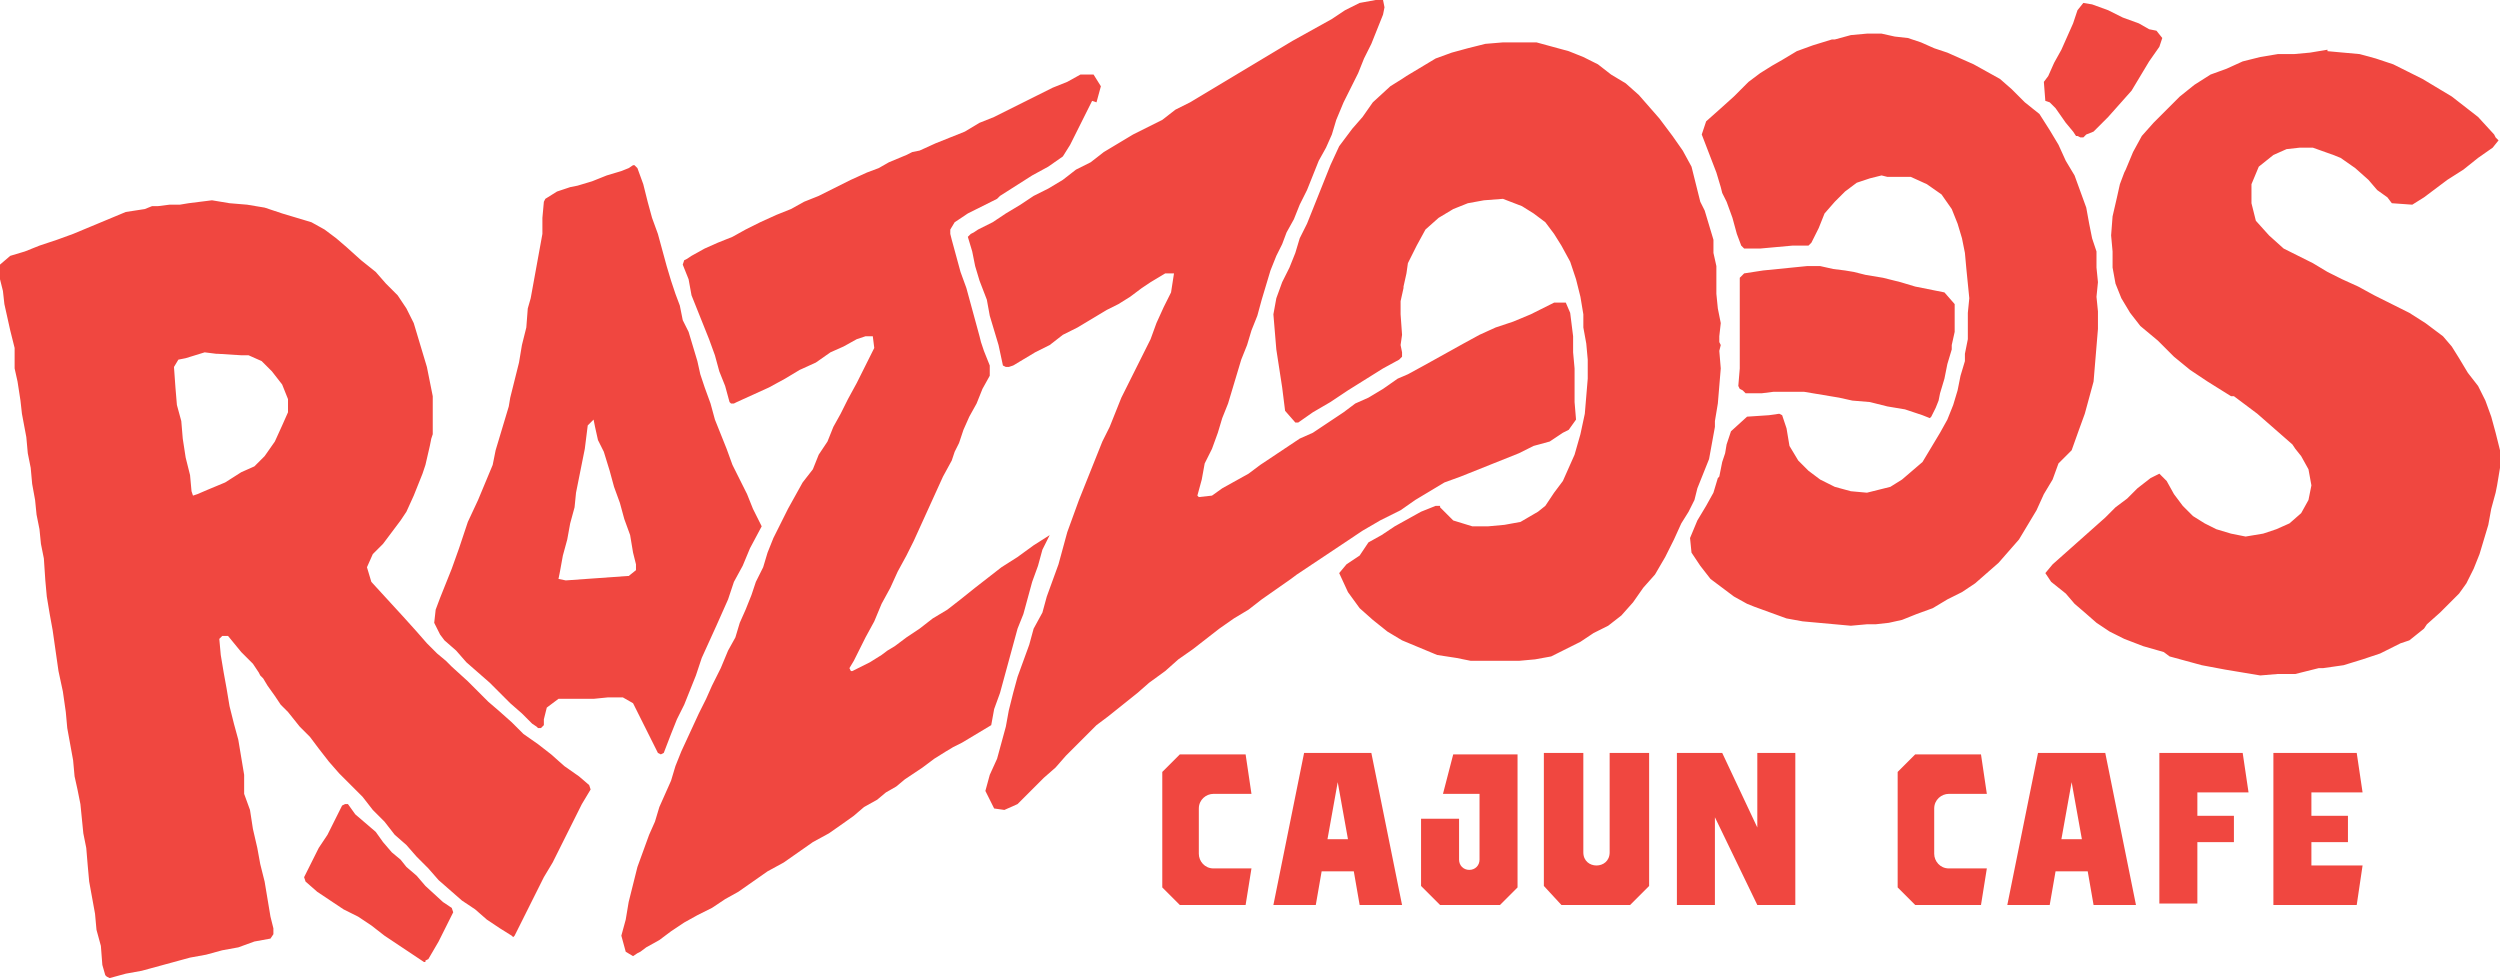
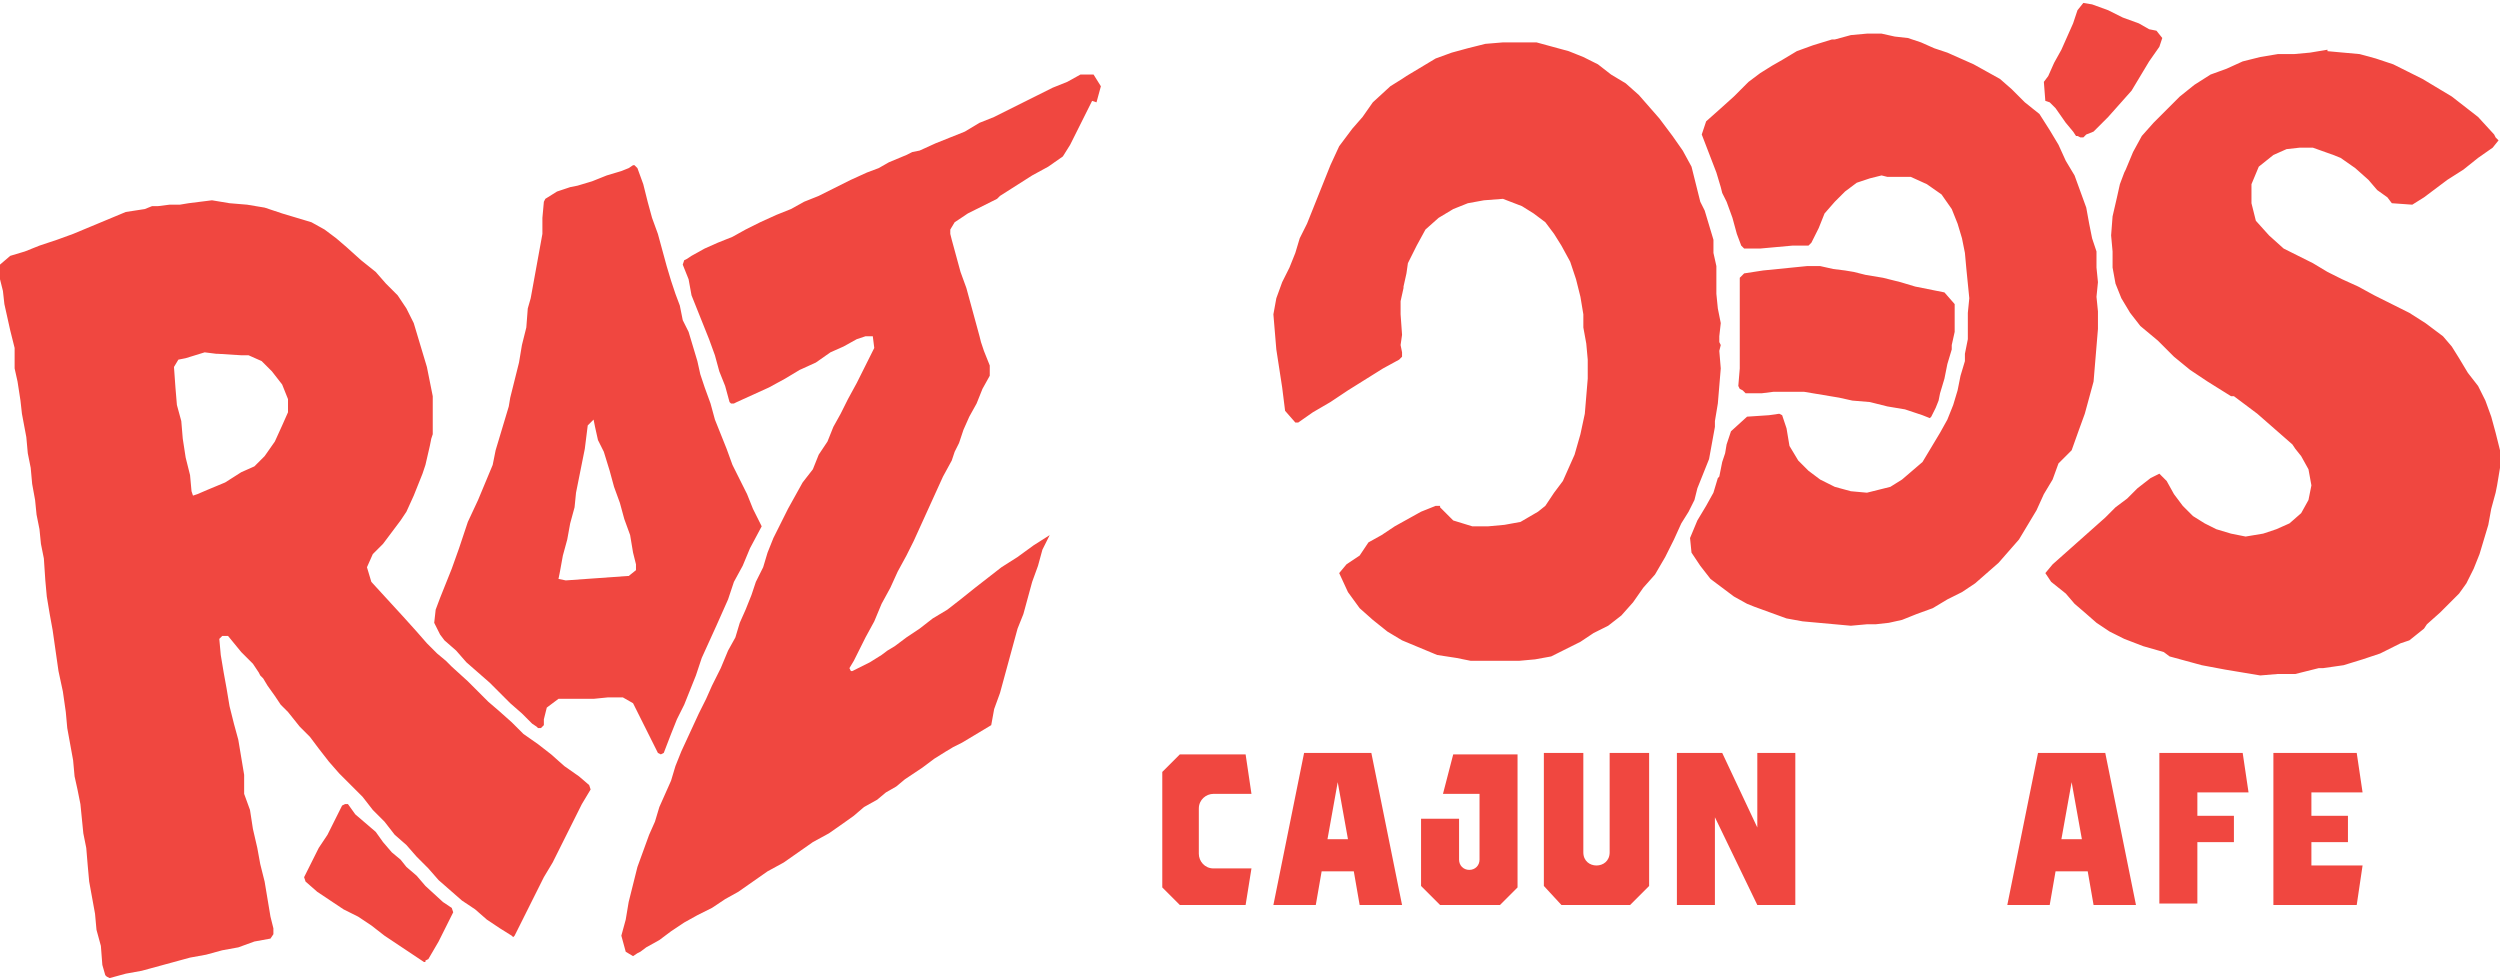
<svg xmlns="http://www.w3.org/2000/svg" version="1.1" id="Layer_1" x="0px" y="0px" viewBox="0 0 171 66.9" style="enable-background:new 0 0 171 66.9;" xml:space="preserve">
  <style type="text/css">
	.st0{fill:#F04740;}
</style>
  <path class="st0" d="M30.3,61.7l-1.2-1.1l-0.6-0.7l-0.7-0.6l-0.4-0.5l-0.6-0.5l-0.6-0.7l-0.5-0.7L25,56.3l-0.7-0.6L23.8,55h-0.2l0,0  l-0.2,0.1l-0.5,1l-0.5,1L21.8,58l-0.5,1l-0.5,1l0.1,0.3l0.8,0.7l0.9,0.6l0.9,0.6l1,0.5l0.9,0.6l0.9,0.7l0.9,0.6l0.9,0.6l0.9,0.6  l0.1,0l0-0.1l0.2-0.1l0.7-1.2l0.5-1l0.5-1l-0.1-0.3L30.3,61.7z M29.8,41.7l-0.1,0.9l0.4,0.8l0.3,0.4l0.8,0.7l0.7,0.8l0.8,0.7  l0.8,0.7l0.7,0.7l0.7,0.7l0.8,0.7l0.7,0.7l0.3,0.2l0.1,0.1l0.2,0l0.2-0.2l0-0.4l0.2-0.8l0.8-0.6l1.4,0l1,0l1-0.1l1,0l0.7,0.4l0.5,1  l0.6,1.2l0.6,1.2l0.2,0.1l0,0l0.2-0.1l0.5-1.3l0.4-1l0.5-1l0.4-1l0.4-1L48,45l0.5-1.1l0.5-1.1l0.4-0.9l0.4-0.9l0.4-1.2l0.6-1.1  l0.5-1.2l0.8-1.5L52,35.8l-0.5-1l-0.4-1l-0.5-1l-0.5-1l-0.4-1.1l-0.4-1l-0.4-1l-0.3-1.1l-0.4-1.1l-0.3-0.9l-0.2-0.9l-0.3-1l-0.3-1  l-0.4-0.8l-0.2-1l-0.3-0.8l-0.3-0.9l-0.3-1l-0.3-1.1l-0.3-1.1l-0.4-1.1l-0.3-1.1L44,12.6l-0.4-1.1l-0.2-0.2l-0.1,0L43,11.5l-0.5,0.2  l-1,0.3l-1,0.4l-1,0.3l-0.5,0.1l-0.9,0.3l-0.8,0.5l-0.1,0.2l-0.1,1.1L37.1,16l-0.2,1.1l-0.2,1.1l-0.2,1.1l-0.2,1.1l-0.2,0.7L36,22.4  l-0.3,1.2l-0.2,1.2L35.2,26l-0.3,1.2l-0.1,0.6l-0.3,1l-0.3,1l-0.3,1l-0.2,1l-0.5,1.2l-0.5,1.2L32,35.7l-0.3,0.9l-0.3,0.9l-0.5,1.4  l-0.4,1l-0.4,1L29.8,41.7z M38.3,39.1l0.2-1.1l0.3-1.1l0.2-1.1l0.3-1.1l0.1-1l0.2-1l0.2-1l0.2-1l0.2-1.6l0.3-0.3l0.1-0.1l0.1,0.5  l0.2,0.9l0.4,0.8l0.4,1.3l0.3,1.1l0.4,1.1l0.3,1.1l0.4,1.1l0.2,1.2l0.2,0.8l0,0.4L43,39.4l-0.1,0l-1.4,0.1l-1.4,0.1l-1.4,0.1  l-0.5-0.1L38.3,39.1z M140.2,7l0.4,0.4l0.7,1l0.5,0.6l0.2,0.3l0.1,0l0.2,0.1l0.1,0l0.1,0l0.2-0.2l0.5-0.2l1-1l0.8-0.9l0.8-0.9l0.6-1  l0.6-1l0.7-1l0.2-0.6l-0.4-0.5L147,2l-0.7-0.4l-1.1-0.4l-1-0.5l-1.1-0.4l-0.6-0.1l-0.4,0.5l-0.3,0.9l-0.4,0.9L141,3.4l-0.5,0.9  l-0.4,0.9l-0.3,0.4l0.1,1.3L140.2,7z M39.6,53.1l-1-0.7l-0.9-0.8l-0.9-0.7l-1-0.7L35,49.4l-0.9-0.8l-0.7-0.6l-0.7-0.7L32,46.6  l-1.1-1l-0.4-0.4l-0.6-0.5l-0.7-0.7l-0.7-0.8l-0.9-1L26.5,41l-1.1-1.2l-0.3-1l0.4-0.9l0.7-0.7l0.6-0.8l0.6-0.8l0.4-0.6l0.5-1.1  l0.6-1.5l0.2-0.6l0.3-1.3l0.1-0.5l0.1-0.3l0-0.8l0-0.9l0-0.9l-0.2-1l-0.2-1l-0.3-1l-0.3-1l-0.3-1l-0.5-1l-0.6-0.9l-0.8-0.8l-0.7-0.8  l-1-0.8l-1-0.9L23,16.3l-0.8-0.6l-0.9-0.5l-1-0.3l-1-0.3l-1.2-0.4l-1.2-0.2l-1.2-0.1l-1.2-0.2l-1.6,0.2l-0.6,0.1l-0.7,0l-0.8,0.1  l-0.4,0l-0.5,0.2l-1.3,0.2l-1.2,0.5l-1.2,0.5L5,16l-1.1,0.4l-1.2,0.4l-1,0.4l-1,0.3L0,18.1l0,1l0.1,0.4l0.1,0.4l0.1,0.9l0.2,0.9  l0.2,0.9l0.3,1.2L1,24.6l0,0.3L1,25.2l0.2,0.9l0.2,1.3l0.1,0.9l0.3,1.6l0.1,1.1L2.1,32l0.1,1.1l0.2,1.1l0.1,1l0.2,1l0.1,1l0.2,1  l0.1,1.5l0.1,1.1L3.4,42l0.2,1.1l0.2,1.4l0.2,1.4l0.3,1.4l0.2,1.4l0.1,1.1l0.2,1.1l0.2,1.1l0.1,1.1L5.3,54l0.2,1l0.1,1l0.1,1l0.2,1  L6,59.2l0.1,1.1l0.2,1.1l0.2,1.1l0.1,1.1l0.3,1.1L7,66l0.2,0.7l0.1,0.1l0.2,0.1l1.1-0.3l1.1-0.2l1.1-0.3l1.1-0.3l1.1-0.3l1.1-0.2  l1.1-0.3l1.1-0.2l1.1-0.4l1.1-0.2l0.2-0.3l0-0.4l-0.2-0.8l-0.2-1.2l-0.2-1.2l-0.3-1.2L17.6,58l-0.3-1.3l-0.2-1.3l-0.4-1.1L16.7,53  l-0.2-1.2l-0.2-1.2L16,49.5l-0.3-1.2l-0.2-1.2L15.3,46l-0.2-1.2L15,43.7l0.2-0.2l0.4,0l0.9,1.1l0.8,0.8l0.4,0.6l0.1,0.2l0.2,0.2  l0.3,0.5l0.5,0.7l0.4,0.6l0.5,0.5l0.8,1l0.7,0.7l0.6,0.8l0.7,0.9l0.7,0.8l0.8,0.8l0.8,0.8l0.7,0.9l0.8,0.8l0.7,0.9l0.8,0.7l0.7,0.8  l0.8,0.8l0.7,0.8l0.8,0.7l0.8,0.7l0.9,0.6l0.8,0.7l0.9,0.6l0.8,0.5l0.1,0.1l0,0l0.1-0.1l0.5-1l0.5-1l0.5-1l0.5-1l0.6-1l0.5-1l0.5-1  l0.5-1l0.5-1l0.6-1l-0.1-0.3L39.6,53.1z M19.3,29.1l-0.5,1.1l-0.7,1l-0.7,0.7l-0.9,0.4L15.4,33l-1.2,0.5l-0.7,0.3l-0.3,0.1l-0.1-0.3  L13,32.5l-0.3-1.2L12.5,30l-0.1-1.2l-0.3-1.1L12,26.5l-0.1-1.4l0.3-0.5l0.5-0.1l1.3-0.4l0.8,0.1l0.1,0l1.6,0.1l0.5,0l0.9,0.4  l0.7,0.7l0.7,0.9l0.4,1l0,0.9L19.3,29.1z M141.7,30.8l0.5-1.4l0.4-1.1l0.3-1.1l0.3-1.1l0.1-1.2l0.1-1.2l0.1-1.2l0-1.2l-0.1-1l0.1-1  l-0.1-1l0-0.8l0-0.3l-0.3-0.9l-0.2-1l-0.2-1.1l-0.4-1.1l-0.4-1.1l-0.6-1l-0.5-1.1l-0.6-1l-0.7-1.1L138.5,7l-0.9-0.9l-0.8-0.7  l-0.9-0.5L135,4.4L134.1,4l-0.9-0.4l-0.9-0.3l-0.9-0.4l-0.9-0.3l-0.9-0.1l-0.9-0.2l-1,0l-1.1,0.1l-1.1,0.3l-0.2,0L124,3.1l-1.1,0.4  l-1,0.6l-0.7,0.4l-0.8,0.5l-0.8,0.6l-1,1l-1,0.9l-0.9,0.8l-0.3,0.9l0.5,1.3l0.5,1.3l0.3,1l0.1,0.4l0.3,0.6l0.4,1.1l0.3,1.1l0.3,0.8  l0.2,0.2l1.1,0l1.1-0.1l1.1-0.1l1.1,0l0.2-0.2l0.5-1l0.4-1l0.7-0.8l0.7-0.7l0.8-0.6l0.9-0.3l0.8-0.2l0.4,0.1l1.6,0l1.1,0.5l1,0.7  l0.7,1l0.4,1l0.3,1l0.2,1l0.1,1.1l0.1,1l0.1,1l-0.1,1l0,0.4l0,0.2l0,0.4l0,0.8l-0.2,1l0,0.5l-0.3,1l-0.2,1l-0.3,1l-0.4,1l-0.5,0.9  l-0.6,1l-0.6,1l-0.7,0.6l-0.7,0.6l-0.8,0.5l-1.6,0.4l-1.1-0.1l-1.1-0.3l-1-0.5l-0.8-0.6l-0.7-0.7l-0.6-1l-0.2-1.2l-0.2-0.6l-0.1-0.3  l-0.2-0.1l0,0l-0.7,0.1l-1.5,0.1l-1.1,1l-0.3,0.9l-0.1,0.6l-0.2,0.6l-0.2,1l-0.1,0.1l-0.3,1l-0.5,0.9l-0.6,1l-0.5,1.2l0.1,1l0.6,0.9  l0.7,0.9l0.8,0.6l0.8,0.6l0.9,0.5l0.5,0.2l1.1,0.4l1.1,0.4l1.1,0.2l1.1,0.1l1.1,0.1l1.1,0.1l1.1-0.1l0.6,0l0.9-0.1l0.9-0.2l1-0.4  l1.1-0.4l1-0.6l1-0.5l0.9-0.6l0.8-0.7l0.8-0.7l0.7-0.8l0.7-0.8l0.6-1l0.6-1l0.5-1.1l0.6-1l0.4-1.1L141.7,30.8z M170.7,9.4l-0.1-0.2  L169.5,8l-0.9-0.7l-0.9-0.7l-1-0.6l-1-0.6l-1-0.5l-1-0.5L162.5,4l-1.1-0.3l-1.1-0.1l-1.1-0.1l0-0.1L158,3.6l-1.1,0.1l-1.1,0  l-1.2,0.2l-1.2,0.3l-1.1,0.5l-1.1,0.4l-1.1,0.7l-1,0.8l-0.9,0.9l-0.9,0.9l-0.8,0.9l-0.6,1.1l-0.5,1.2l-0.1,0.2l-0.3,0.8l-0.2,0.9  l-0.3,1.3l-0.1,1.3l0.1,1.1l0,1.1l0.2,1.1l0.4,1l0.6,1l0.7,0.9l1.2,1l1.1,1.1l1.1,0.9l1.2,0.8l0.8,0.5l0.8,0.5l0.2,0l0.8,0.6  l0.8,0.6l0.8,0.7l0.8,0.7l0.8,0.7l0.2,0.3l0.4,0.5l0.5,0.9l0.2,1.1l-0.2,1l-0.5,0.9l-0.8,0.7l-0.9,0.4l-0.9,0.3l-1.2,0.2l-1-0.2  l-1-0.3l-0.8-0.4l-0.8-0.5l-0.7-0.7l-0.6-0.8l-0.5-0.9l-0.5-0.5l-0.6,0.3l-0.9,0.7l-0.7,0.7l-0.8,0.6l-0.7,0.7l-0.9,0.8l-0.9,0.8  l-0.9,0.8l-0.9,0.8l-0.5,0.6l0.4,0.6l1,0.8l0.6,0.7l0.7,0.6l0.8,0.7l0.9,0.6l1,0.5l1.3,0.5l1.4,0.4l0.4,0.3l1.1,0.3l1.1,0.3l1.6,0.3  l1.2,0.2l1.2,0.2l1.2-0.1l1.2,0l0.8-0.2l0.8-0.2l0.3,0l1.4-0.2l1.3-0.4l0.3-0.1l0.9-0.3l0.8-0.4l0.6-0.3l0.6-0.2l1-0.8l0.2-0.3  l0.9-0.8l0.9-0.9l0.4-0.4l0.5-0.7l0.5-1l0.4-1l0.3-1l0.3-1l0.2-1.1l0.3-1.1l0.1-0.5l0.2-1.2l0-1.2l-0.3-1.2l-0.3-1.1l-0.4-1.1  l-0.5-1l-0.7-0.9l-0.6-1l-0.5-0.8l-0.6-0.7l-0.8-0.6l-0.4-0.3l-1.1-0.7l-1.2-0.6l-1.2-0.6l-1.1-0.6l-1.1-0.5l-1-0.5l-1-0.6l-1-0.5  l-1-0.5l-1-0.9l-0.9-1l-0.3-1.2l0-1.3l0.5-1.2l1-0.8l0.9-0.4l0.9-0.1l0.9,0l1.4,0.5l0.5,0.2l1,0.7l0.9,0.8l0.6,0.7l0.7,0.5l0.3,0.4  l1.4,0.1l0.8-0.5l0.8-0.6l0.8-0.6l1.1-0.7l1-0.8l1-0.7l0.4-0.5L170.7,9.4z M119.4,26.9l0.3,0l0.8,0l0.8-0.1l0.9,0l1.2,0l1.2,0.2  l1.2,0.2l0.9,0.2l1.2,0.1l1.2,0.3l1.2,0.2l1.2,0.4l0.5,0.2l0.1-0.1l0.3-0.6l0.2-0.5l0.1-0.5l0.3-1l0.2-1l0.3-1l0-0.3l0.2-0.9v-1.1  l0-0.8l-0.7-0.8l-1-0.2l-1-0.2l-1-0.3l-1.2-0.3l-1.2-0.2l-0.8-0.2l-0.6-0.1l-0.8-0.1l-0.9-0.2l-0.9,0l-1,0.1l-1,0.1l-1,0.1l-1.3,0.2  L119,19l0,1.4l0,1.2l0,1.2l0,1.2l0,1.2l-0.1,1.2l0.1,0.2l0.2,0.1L119.4,26.9z M116.1,33.4l0.4-1l0.4-1l0.2-1.1l0.2-1.1l0-0.4  l0.2-1.2l0.1-1.2l0.1-1.2l-0.1-1.2l0.1-0.4l-0.1-0.2l0-0.4l0.1-0.9l-0.2-1l-0.1-1l0-1l0-0.2l0-0.7l-0.2-0.9l0-0.9l-0.3-1l-0.3-1  l-0.3-0.6l-0.3-1.2l-0.3-1.2l-0.6-1.1l-0.7-1l-0.3-0.4l-0.6-0.8l-0.7-0.8l-0.7-0.8l-0.9-0.8l-1-0.6l-0.9-0.7l-1-0.5l-1-0.4l-1.1-0.3  l-1.1-0.3l-1.1,0l-1.2,0l-1.2,0.1l-1.2,0.3l-1.1,0.3l-1.1,0.4l-1,0.6l-1,0.6l-0.3,0.2l-0.8,0.5L93.9,7l-0.7,1l-0.7,0.8L91.6,10  L91,11.3l-0.4,1l-0.4,1l-0.4,1l-0.4,1l-0.5,1l-0.3,1l-0.4,1l-0.5,1l-0.4,1.1l-0.2,1.1l0.1,1.2l0.1,1.2l0.2,1.3l0.2,1.3l0.2,1.6  l0.7,0.8l0.2,0l1-0.7l1.2-0.7l1.2-0.8l0.8-0.5l0.8-0.5l0.8-0.5l1.1-0.6l0.2-0.2l0-0.3l-0.1-0.5l0.1-0.7l-0.1-1.4l0-0.9l0.2-0.9  l0-0.1l0.2-0.9l0.1-0.7l0.6-1.2l0.6-1.1l0.9-0.8l1-0.6l1-0.4l1.1-0.2l1.3-0.1l1.3,0.5l0.8,0.5l0.8,0.6l0.6,0.8l0.5,0.8l0.6,1.1  l0.4,1.2l0.3,1.2l0.2,1.2v0.1l0,0.8l0.2,1.1l0.1,1.1l0,1.3l-0.1,1.2l-0.1,1.2l-0.3,1.4l-0.4,1.4l-0.4,0.9l-0.4,0.9l-0.6,0.8  l-0.6,0.9l-0.5,0.4l-1.2,0.7l-1.1,0.2l-1.1,0.1l-1.1,0l-1.3-0.4l-0.9-0.9l0-0.1h-0.3l-1,0.4l-0.9,0.5l-0.9,0.5l-0.9,0.6l-0.9,0.5  L93,38l-0.9,0.6l-0.5,0.6l0.6,1.3l0.8,1.1l0.9,0.8l1,0.8l1,0.6l1.2,0.5l1.2,0.5l1.3,0.2l1,0.2l1.1,0l1.1,0l1.1,0l1.1-0.1l1.1-0.2  l1-0.5l1-0.5l0.9-0.6l1-0.5l0.9-0.7l0.8-0.9l0.7-1l0.8-0.9l0.7-1.2l0.6-1.2l0.5-1.1l0.5-0.8l0.4-0.8L116.1,33.4z" />
-   <path class="st0" d="M95.8,34.9l1-0.7l1-0.6l1-0.6l1.1-0.4l1-0.4l1-0.4l1-0.4l1-0.4l1-0.5l1.1-0.3l0.9-0.6l0.4-0.2l0.5-0.7l-0.1-1.2  l0-1.2l0-1.1l-0.1-1.1l0-1.1l-0.2-1.6l-0.3-0.7l-0.8,0l-0.8,0.4l-0.8,0.4l-1.2,0.5l-1.2,0.4l-1.1,0.5l-1.1,0.6l-0.9,0.5l-0.9,0.5  l-0.9,0.5l-1.1,0.6l-0.7,0.3l-1,0.7l-1,0.6l-0.9,0.4l-0.8,0.6l-1.2,0.8l-0.9,0.6L88.9,30l-0.9,0.6l-0.9,0.6l-0.9,0.6l-0.8,0.6  l-0.9,0.5l-0.9,0.5l-0.7,0.5L82,34l-0.1-0.1l0.3-1.1l0.2-1.1l0.5-1l0.4-1.1l0.3-1l0.4-1l0.3-1l0.3-1l0.3-1l0.4-1l0.3-1l0.4-1  l0.3-1.1l0.3-1l0.3-1l0.4-1l0.4-0.8l0.3-0.8l0.5-0.9l0.4-1l0.5-1l0.4-1l0.4-1l0.5-0.9l0.4-0.9l0.3-1L91.9,7l0.5-1l0.5-1l0.4-1l0.5-1  l0.4-1l0.4-1l0.1-0.5l-0.1-0.5L94.1,0l-1.1,0.2L92,0.7l-0.9,0.6l-0.9,0.5l-0.9,0.5l-0.9,0.5l-1,0.6l-1,0.6l-1,0.6l-1,0.6l-1,0.6  l-1,0.6l-1,0.6l-1,0.5l-0.9,0.7l-1,0.5l-1,0.5l-1,0.6l-1,0.6l-0.9,0.7l-1,0.5l-0.9,0.7l-1,0.6l-1,0.5L69.8,14l-1,0.6l-0.9,0.6  l-1,0.5l-0.3,0.2L66.4,16l-0.2,0.2l0.3,1l0.2,1l0.3,1l0.5,1.3l0.2,1.1l0.3,1l0.3,1l0.3,1.4l0.2,0.1l0.2,0l0.3-0.1l0.5-0.3l1-0.6  l1-0.5l0.9-0.7l1-0.5l1-0.6l1-0.6l0.8-0.4l0.8-0.5l0.8-0.6l0.6-0.4l1-0.6l0.6,0L80.1,20l-0.5,1l-0.5,1.1l-0.4,1.1l-0.5,1l-0.5,1  l-0.5,1l-0.5,1l-0.4,1l-0.4,1l-0.5,1l-0.4,1l-0.4,1l-0.4,1l-0.4,1l-0.4,1.1l-0.4,1.1l-0.3,1.1l-0.3,1.1l-0.4,1.1l-0.4,1.1l-0.3,1.1  L70.7,43l-0.3,1.1L70,45.2l-0.4,1.1l-0.3,1.1L69,48.6l-0.2,1.1l-0.3,1.1l-0.3,1.1L67.7,53l-0.3,1.1l0.6,1.2l0.7,0.1l0.9-0.4l0.9-0.9  l0.9-0.9l0.8-0.7l0.7-0.8l0.7-0.7l0.7-0.7l0.7-0.7l0.8-0.6l1-0.8l1-0.8l0.8-0.7l1.1-0.8l0.9-0.8l1-0.7l0.9-0.7l0.9-0.7l1-0.7l1-0.6  l0.9-0.7l1-0.7l1-0.7l0.4-0.3l0.9-0.6l0.9-0.6l0.9-0.6l0.9-0.6l0.9-0.6l1.2-0.7L95.8,34.9z" />
  <path class="st0" d="M71.8,36.6l-1.1,0.7l-1.1,0.8l-1.1,0.7l-0.9,0.7l-0.9,0.7L65.7,41l-0.9,0.7l-1,0.6L62.9,43L62,43.6l-0.8,0.6  l-0.5,0.3l-0.4,0.3l-0.8,0.5l-1.2,0.6l-0.1,0l-0.1-0.2l0.3-0.5l0.4-0.8l0.4-0.8l0.6-1.1l0.5-1.2l0.6-1.1l0.5-1.1L62,38l0.5-1  l0.5-1.1l0.5-1.1l0.5-1.1l0.5-1.1l0.6-1.1l0.2-0.6l0.3-0.6l0.3-0.9l0.4-0.9l0.5-0.9l0.4-1l0.5-0.9l0-0.7L67.3,24l-0.2-0.6L67,23  l-0.3-1.1l-0.3-1.1l-0.3-1.1l-0.4-1.1l-0.3-1.1l-0.3-1.1l-0.1-0.4l0-0.3l0.3-0.5l0.9-0.6l1-0.5l1-0.5l0.2-0.2l1.1-0.7l1.1-0.7  l1.1-0.6l1-0.7l0.5-0.8l0.7-1.4l0.4-0.8l0.4-0.8L75,7l0.3-1.1l-0.5-0.8l-0.9,0L73,5.6L72,6l-1,0.5l-1,0.5l-1,0.5l-1,0.5l-1,0.4  l-1,0.6l-1,0.4L64,9.8l-1.1,0.5l-0.5,0.1L62,10.6l-1.2,0.5l-0.7,0.4l-0.8,0.3l-1.1,0.5L57,12.9l-1,0.5l-1,0.4l-0.9,0.5l-1,0.4  l-1.1,0.5l-1,0.5l-0.9,0.5l-1,0.4l-0.9,0.4l-0.9,0.5L47,17.7l-0.2,0.1l-0.1,0.3l0.4,1l0.2,1.1l0.4,1l0.4,1l0.4,1l0.4,1.1l0.3,1.1  l0.4,1l0.3,1.1l0.1,0.1l0.1,0l0.1,0l0.2-0.1l1.1-0.5l1.1-0.5l1.1-0.6l1-0.6l1.1-0.5l1-0.7l0.9-0.4l0.9-0.5l0.6-0.2l0.5,0l0.1,0.8  L59.2,25l-0.6,1.2L58,27.3l-0.5,1l-0.5,0.9l-0.4,1l-0.6,0.9l-0.4,1L54.9,33l-0.5,0.9l-0.5,0.9l-0.5,1l-0.5,1l-0.4,1l-0.3,1l-0.5,1  l-0.3,0.9L51,41.7l-0.4,0.9l-0.3,1l-0.5,0.9l-0.5,1.2l-0.6,1.2l-0.4,0.9l-0.5,1l-0.6,1.3l-0.6,1.3l-0.4,1l-0.3,1l-0.4,0.9l-0.4,0.9  l-0.3,1l-0.4,0.9L44,58.2l-0.4,1.1l-0.3,1.2L43,61.7l-0.2,1.2L42.5,64l0.3,1.1l0.5,0.3l0.3-0.2l0.2-0.1l0.4-0.3l0.9-0.5l0.8-0.6  l0.9-0.6l0.9-0.5l1-0.5l0.9-0.6l0.9-0.5l1-0.7l1-0.7l1.1-0.6l1-0.7l1-0.7l1.1-0.6l1-0.7l0.7-0.5l0.7-0.6l0.9-0.5l0.6-0.5l0.7-0.4  l0.6-0.5l1.2-0.8l0.8-0.6l0.8-0.5l0.5-0.3l0.6-0.3l1-0.6l1-0.6l0.2-1.1l0.4-1.1l0.3-1.1l0.3-1.1l0.3-1.1l0.3-1.1L70,42l0.3-1.1  l0.3-1.1l0.4-1.1l0.3-1.1L71.8,36.6z" />
  <path class="st0" d="M85.2,61.9h-4.5l-1.2-1.2v-7.9l1.2-1.2h4.5l0.4,2.7h-2.6c-0.5,0-1,0.4-1,1v3.1c0,0.5,0.4,1,1,1h2.6L85.2,61.9z" />
  <path class="st0" d="M95.9,61.9H93l-0.4-2.3h-2.2l-0.4,2.3h-2.9l2.1-10.4h4.6L95.9,61.9z M91.5,53.5l-0.7,3.9h1.4L91.5,53.5z" />
  <path class="st0" d="M103.8,51.5v9.2l-1.2,1.2h-4.1c-0.5-0.5-0.8-0.8-1.3-1.3V56h2.6v2.8c0,0.4,0.3,0.7,0.7,0.7  c0.4,0,0.7-0.3,0.7-0.7v-4.5h-2.5l0.7-2.7H103.8z" />
  <path class="st0" d="M112.8,60.6l-1.3,1.3h-4.7l-1.2-1.3v-9.1h2.7v6.8c0,1.2,1.8,1.2,1.8,0v-6.8h2.7L112.8,60.6L112.8,60.6z" />
  <path class="st0" d="M122.8,51.5v10.4h-2.6l-2.9-6v6h-2.6V51.5h3.1l2.4,5.1v-5.1H122.8z" />
-   <path class="st0" d="M135.5,61.9H131l-1.2-1.2v-7.9l1.2-1.2h4.5l0.4,2.7h-2.6c-0.5,0-1,0.4-1,1v3.1c0,0.5,0.4,1,1,1h2.6L135.5,61.9z  " />
  <path class="st0" d="M146.1,61.9h-2.9l-0.4-2.3h-2.2l-0.4,2.3h-2.9l2.1-10.4h4.6L146.1,61.9z M141.7,53.5l-0.7,3.9h1.4L141.7,53.5z" />
  <path class="st0" d="M150.3,55.8h2.5v1.8h-2.5v0.8c0,0.5,0,3.4,0,3.4h-2.6V51.5h5.7l0.4,2.7h-3.5L150.3,55.8L150.3,55.8z" />
  <path class="st0" d="M158.1,59.2h3.5l-0.4,2.7h-5.7V51.5h5.7l0.4,2.7h-3.5v1.6h2.5v1.8h-2.5L158.1,59.2L158.1,59.2z" />
</svg>